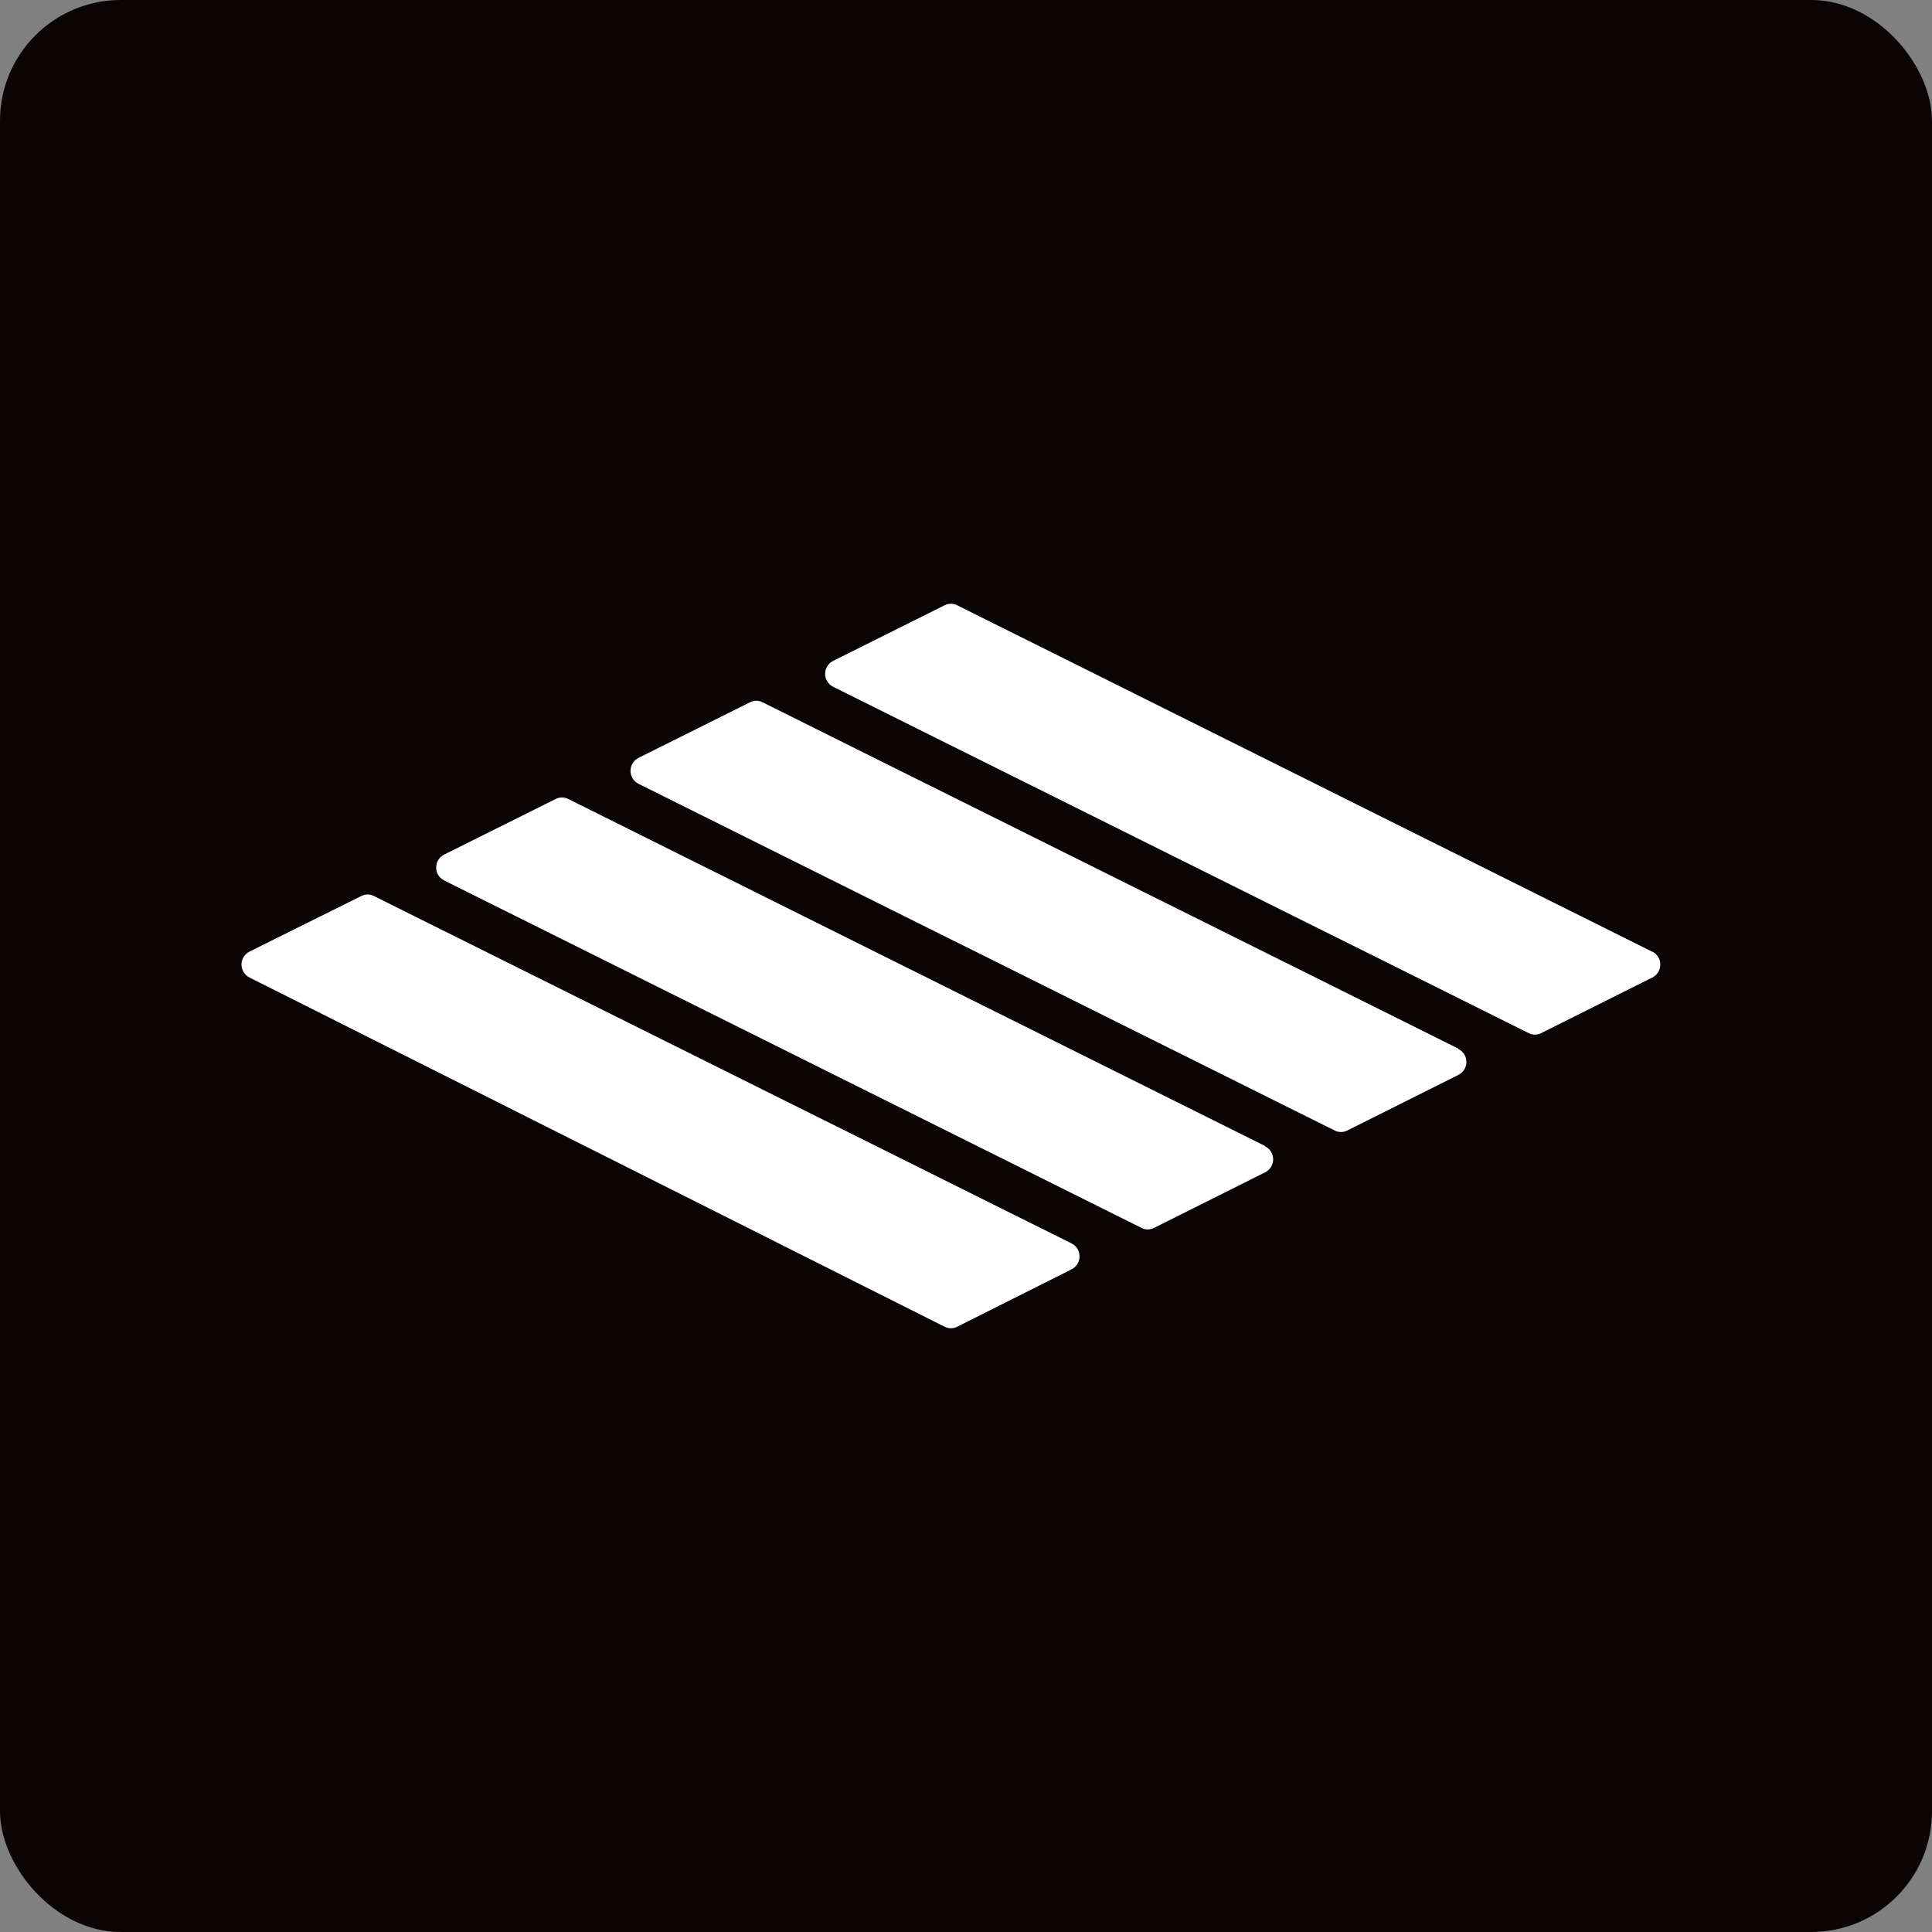
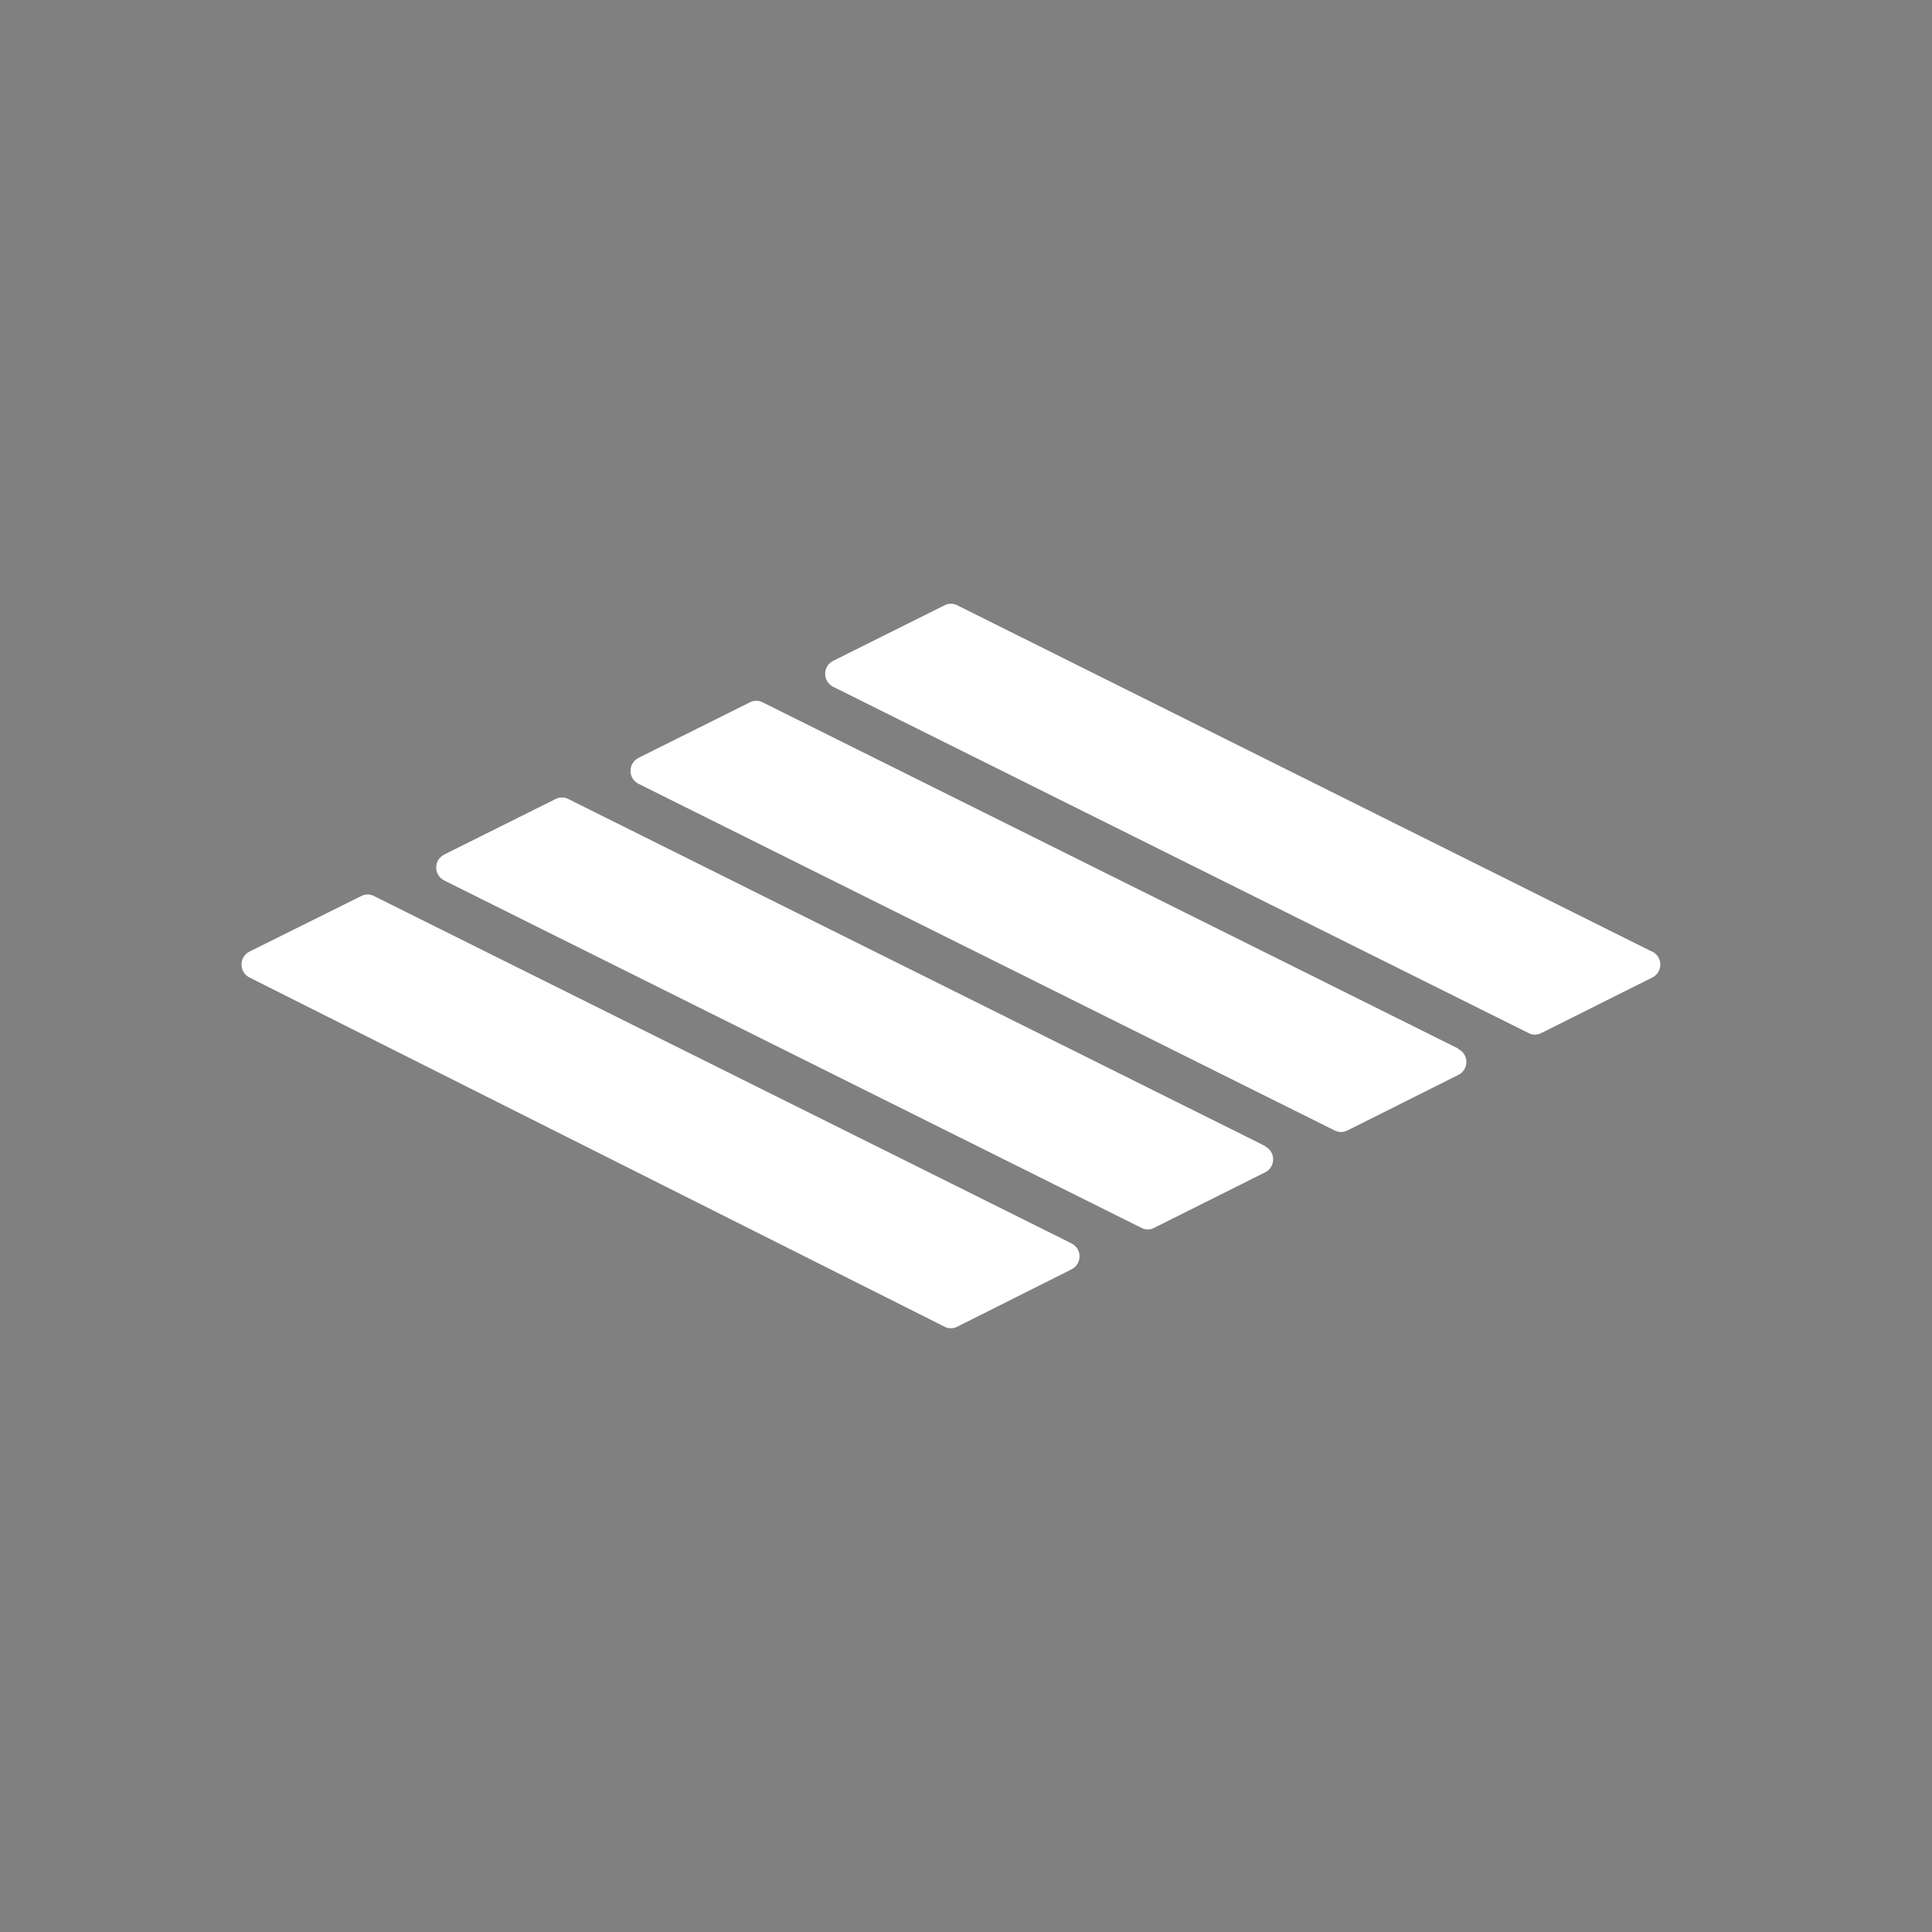
<svg xmlns="http://www.w3.org/2000/svg" version="1.1" width="64" height="64">
  <rect width="100%" height="100%" fill="#808080" stroke="none" />
  <svg width="64" height="64" viewBox="0 0 64 64" fill="none">
-     <rect width="64" height="64" rx="4" fill="#0B0405" />
    <path d="M54.718 31.52L31.716 20.054C31.584 19.982 31.416 19.982 31.284 20.054L27.604 21.889C27.244 22.069 27.244 22.573 27.604 22.753L50.631 34.219C50.763 34.291 50.931 34.291 51.062 34.219L54.73 32.384C55.09 32.204 55.09 31.7 54.73 31.52H54.718Z" fill="white" />
    <path d="M18.831 26.471L41.905 37.961V37.973C42.265 38.153 42.265 38.657 41.905 38.837L38.237 40.672C38.105 40.744 37.938 40.744 37.806 40.672L14.719 29.169C14.359 28.989 14.359 28.486 14.719 28.306L18.399 26.471C18.531 26.399 18.699 26.399 18.831 26.471Z" fill="white" />
    <path d="M12.393 29.685L35.492 41.187C35.851 41.367 35.851 41.871 35.492 42.051L31.716 43.946C31.584 44.018 31.416 44.018 31.284 43.946L8.27 32.384C7.91 32.204 7.91 31.7 8.27 31.52L11.962 29.685C12.094 29.613 12.261 29.613 12.393 29.685Z" fill="white" />
    <path d="M25.268 23.268L48.306 34.735V34.747C48.666 34.927 48.666 35.431 48.306 35.61L44.638 37.446C44.507 37.517 44.339 37.517 44.207 37.446L21.156 25.967C20.797 25.787 20.797 25.283 21.156 25.103L24.836 23.268C24.968 23.196 25.136 23.196 25.268 23.268Z" fill="white" />
  </svg>
  <style>@media (prefers-color-scheme: light) { :root { filter: none; } }
@media (prefers-color-scheme: dark) { :root { filter: none; } }
</style>
</svg>